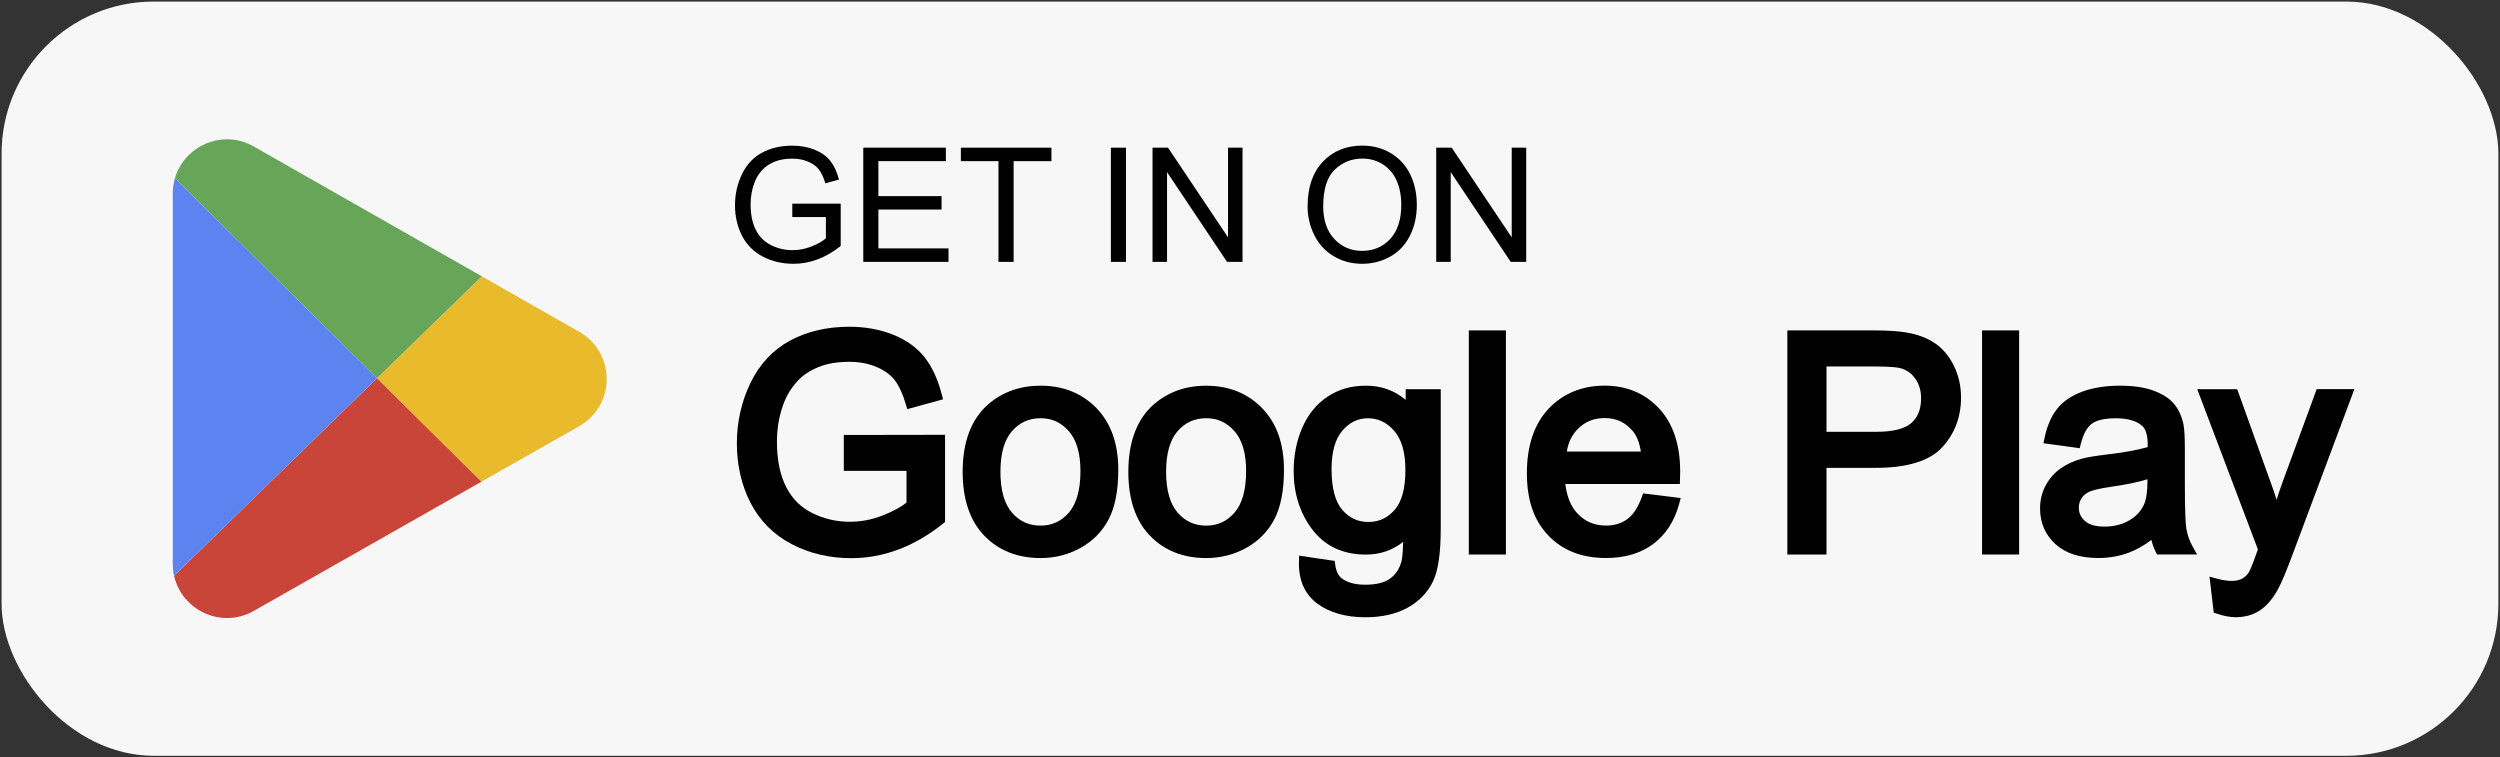
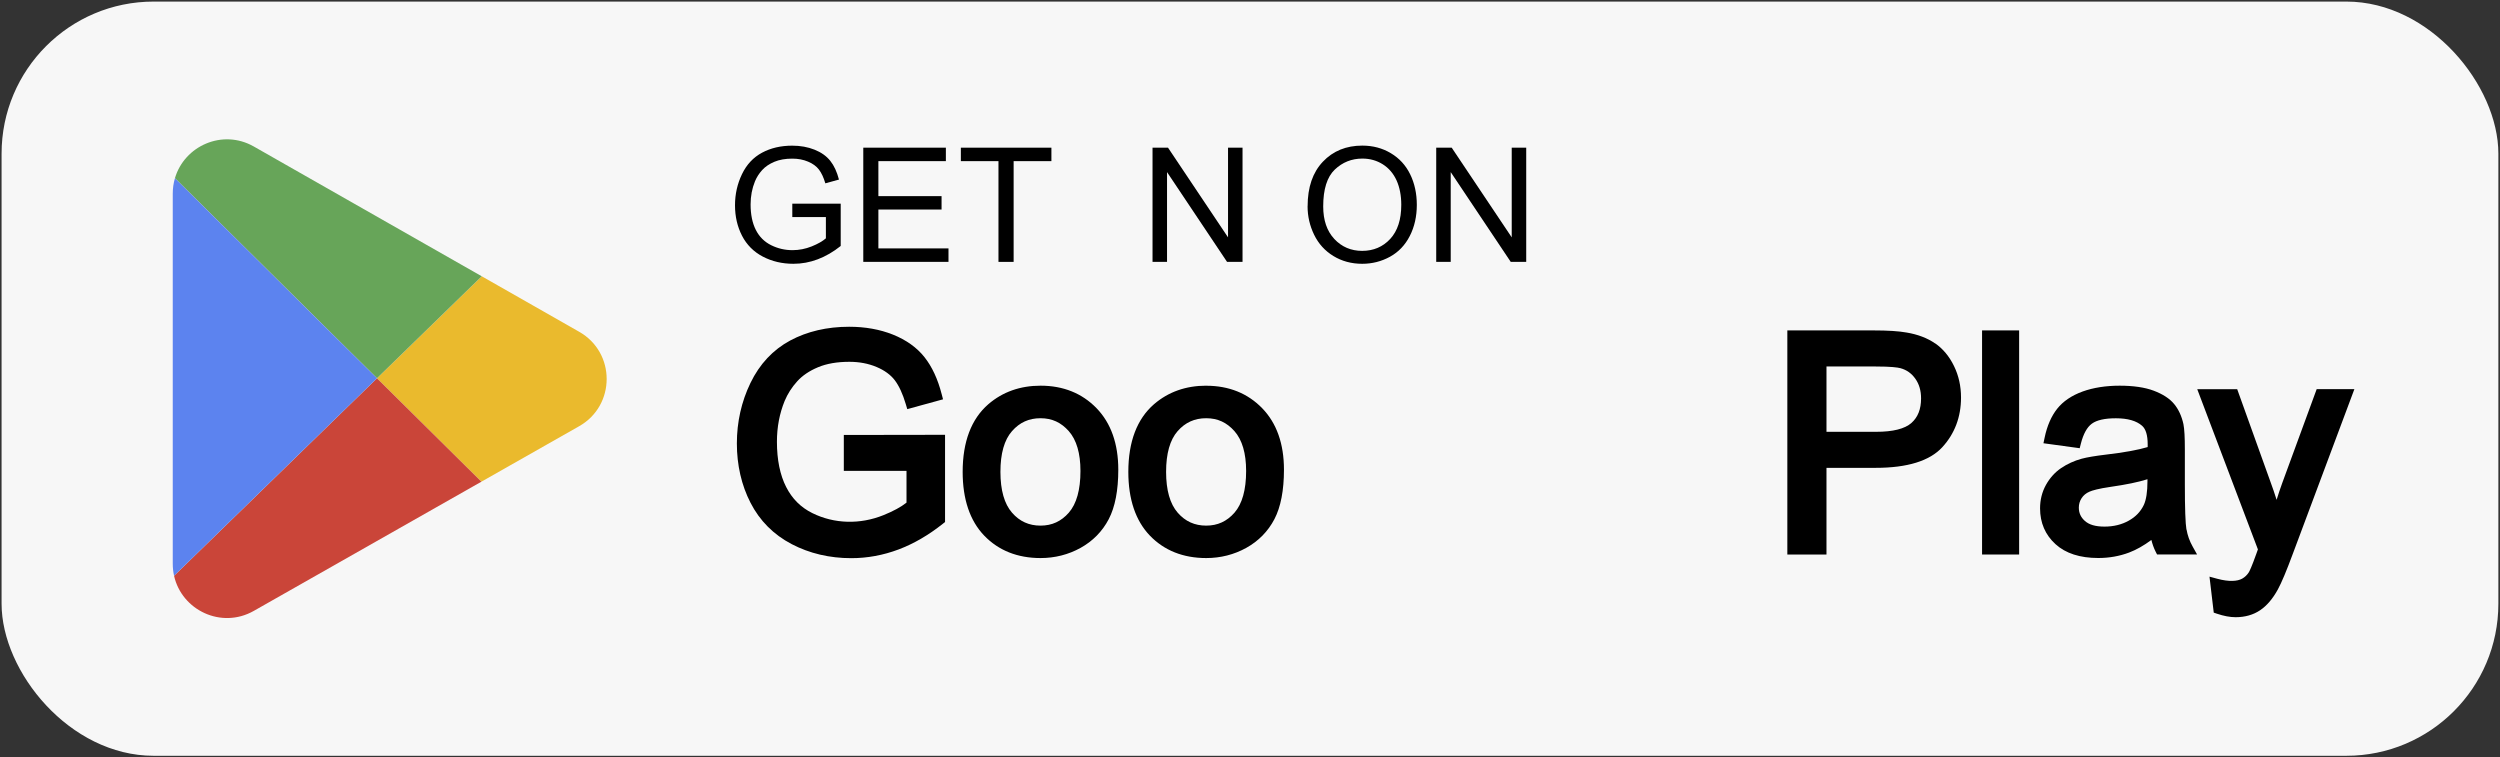
<svg xmlns="http://www.w3.org/2000/svg" id="uuid-9331e598-18d6-48af-8dfc-fe3c8c8aa161" viewBox="0 0 458.6 138.93">
  <rect x="0" y="0" width="458.6" height="138.93" fill="#333333" stroke="none" />
  <defs>
    <style>.uuid-b5dbb8cf-75ed-46ec-b9be-b42dd2255dcd{fill:#eaba2d;}.uuid-c784c223-a5a6-441d-a813-c58a7147a0ec{fill:#5c83ef;}.uuid-531b29de-688a-4aa6-af17-3f7521795ad7{fill:#f7f7f7;}.uuid-71d5f096-7dde-46e9-88bb-5f4a7a3995a5{fill:#ca4539;}.uuid-a8bf8de6-cc0b-44a4-ae85-ca06cc1a9661{fill:#67a559;}</style>
  </defs>
  <rect class="uuid-531b29de-688a-4aa6-af17-3f7521795ad7" x=".29" y=".29" width="458.01" height="138.35" rx="27.89" ry="27.89" />
  <path class="uuid-b5dbb8cf-75ed-46ec-b9be-b42dd2255dcd" d="M106.26,60.87c6.71,3.82,6.7,13.5-.01,17.31l-17.94,10.18-19.16-18.97,19.22-18.71,17.89,10.19Z" />
  <path class="uuid-a8bf8de6-cc0b-44a4-ae85-ca06cc1a9661" d="M88.37,50.68l-19.22,18.71-37.06-36.7c1.73-5.91,8.71-9.1,14.48-5.81l41.8,23.8Z" />
  <path class="uuid-71d5f096-7dde-46e9-88bb-5f4a7a3995a5" d="M69.15,69.39l19.16,18.97-41.75,23.7c-5.97,3.39-13.23-.15-14.63-6.44l37.22-36.23Z" />
  <path class="uuid-c784c223-a5a6-441d-a813-c58a7147a0ec" d="M69.15,69.39l-37.22,36.23c-.16-.71-.24-1.45-.24-2.22V35.53c0-1,.14-1.95.4-2.84l37.06,36.7Z" />
  <path d="M145.34,39.82v-2.46h8.88s0,7.76,0,7.76c-1.36,1.09-2.77,1.9-4.22,2.45-1.45.55-2.94.82-4.46.82-2.06,0-3.93-.44-5.61-1.32-1.68-.88-2.95-2.16-3.81-3.82-.86-1.67-1.29-3.53-1.29-5.59s.43-3.94,1.28-5.71c.85-1.77,2.08-3.08,3.68-3.94,1.6-.86,3.44-1.29,5.53-1.29,1.52,0,2.88.25,4.11.74,1.22.49,2.18,1.17,2.88,2.05.7.88,1.22,2.02,1.59,3.43l-2.5.69c-.31-1.07-.71-1.91-1.17-2.52-.47-.61-1.13-1.1-2-1.46-.87-.37-1.83-.55-2.89-.55-1.27,0-2.36.19-3.29.58-.92.39-1.67.89-2.24,1.52-.57.63-1.01,1.32-1.32,2.07-.53,1.3-.8,2.7-.8,4.22,0,1.87.32,3.43.96,4.69s1.58,2.19,2.81,2.8c1.23.61,2.53.91,3.92.91,1.2,0,2.37-.23,3.52-.69,1.14-.46,2.01-.96,2.6-1.48v-3.9h-6.16Z" />
  <path d="M158.36,48.04v-20.95h15.15v2.47h-12.38v6.42h11.59v2.46h-11.59v7.13h12.86v2.47h-15.64Z" />
  <path d="M183.16,48.04v-18.48h-6.9v-2.47h16.61v2.47h-6.93v18.48h-2.77Z" />
-   <path d="M203.78,48.04v-20.95h2.77v20.95h-2.77Z" />
  <path d="M211.42,48.04v-20.95h2.84l11.01,16.45v-16.45h2.66v20.95h-2.84l-11.01-16.47v16.47h-2.66Z" />
  <path d="M239.87,37.83c0-3.48.93-6.2,2.8-8.17,1.87-1.97,4.28-2.95,7.23-2.95,1.93,0,3.68.46,5.23,1.39,1.55.92,2.74,2.21,3.55,3.87.81,1.65,1.22,3.53,1.22,5.62s-.43,4.03-1.29,5.7c-.86,1.68-2.07,2.95-3.64,3.81-1.57.86-3.27,1.29-5.09,1.29-1.97,0-3.74-.48-5.29-1.43-1.55-.95-2.73-2.25-3.53-3.9-.8-1.65-1.2-3.39-1.2-5.23ZM242.73,37.87c0,2.53.68,4.51,2.04,5.97,1.36,1.45,3.06,2.18,5.11,2.18s3.8-.73,5.15-2.2c1.35-1.47,2.02-3.55,2.02-6.25,0-1.71-.29-3.19-.86-4.47-.58-1.27-1.42-2.26-2.53-2.96-1.11-.7-2.36-1.05-3.74-1.05-1.96,0-3.65.67-5.07,2.02-1.41,1.35-2.12,3.6-2.12,6.75Z" />
  <path d="M263.46,48.04v-20.95h2.84l11.01,16.45v-16.45h2.66v20.95h-2.84l-11.01-16.47v16.47h-2.66Z" />
  <path d="M154.79,86.38h11.5v5.82c-1,.8-2.42,1.57-4.23,2.3-4.31,1.74-9.04,1.61-13.05-.38-2.12-1.05-3.69-2.62-4.8-4.79-1.12-2.2-1.69-4.99-1.69-8.3,0-2.68.48-5.2,1.42-7.49.54-1.29,1.31-2.5,2.29-3.58.95-1.06,2.24-1.93,3.82-2.59,1.59-.67,3.53-1,5.75-1,1.83,0,3.51.32,5,.95,1.45.61,2.57,1.43,3.33,2.42.79,1.04,1.47,2.51,2.02,4.37l.28.94,6.56-1.8-.25-.95c-.71-2.76-1.77-5.04-3.15-6.78-1.4-1.77-3.35-3.16-5.79-4.14-2.4-.96-5.1-1.44-8.04-1.44-4.04,0-7.68.85-10.8,2.52-3.16,1.7-5.62,4.32-7.3,7.8-1.65,3.42-2.49,7.15-2.49,11.09s.84,7.65,2.51,10.89c1.69,3.29,4.22,5.83,7.54,7.57,3.27,1.71,6.95,2.58,10.94,2.58,2.95,0,5.87-.54,8.68-1.6,2.79-1.05,5.53-2.65,8.14-4.73l.38-.3v-16l-18.57.03v6.59Z" />
  <path d="M190.88,70.75c-3.73,0-6.95,1.14-9.57,3.39-3.13,2.71-4.72,6.89-4.72,12.42,0,5.03,1.33,8.96,3.95,11.69,2.63,2.73,6.11,4.12,10.34,4.12,2.63,0,5.1-.63,7.33-1.86,2.25-1.25,4-3.02,5.18-5.28,1.16-2.22,1.75-5.28,1.75-9.07,0-4.75-1.34-8.54-3.99-11.28-2.66-2.74-6.11-4.13-10.27-4.13ZM198.2,86.4c0,3.45-.72,6.02-2.13,7.64-1.4,1.6-3.1,2.38-5.2,2.38s-3.83-.77-5.22-2.37c-1.41-1.61-2.13-4.13-2.13-7.49s.71-5.88,2.13-7.48c1.4-1.59,3.1-2.36,5.22-2.36s3.78.78,5.19,2.37c1.42,1.61,2.14,4.07,2.14,7.3Z" />
  <path d="M221.27,70.75c-3.73,0-6.95,1.14-9.57,3.39-3.13,2.71-4.72,6.89-4.72,12.42,0,5.03,1.33,8.96,3.95,11.69,2.63,2.73,6.11,4.12,10.34,4.12,2.63,0,5.1-.63,7.33-1.86,2.25-1.25,4-3.02,5.18-5.28,1.16-2.22,1.75-5.28,1.75-9.07,0-4.75-1.34-8.54-3.99-11.27-2.66-2.74-6.11-4.13-10.27-4.13ZM228.59,86.4c0,3.45-.72,6.02-2.13,7.64-1.4,1.6-3.1,2.38-5.2,2.38s-3.83-.77-5.22-2.37c-1.41-1.61-2.13-4.13-2.13-7.49s.71-5.88,2.12-7.48c1.4-1.59,3.11-2.36,5.23-2.36s3.78.78,5.19,2.37c1.42,1.61,2.14,4.07,2.14,7.3Z" />
-   <path d="M257.86,73.35c-2.05-1.72-4.48-2.6-7.27-2.6s-5.09.69-7.11,2.04c-2.01,1.35-3.57,3.28-4.62,5.73-1.03,2.4-1.55,5.05-1.55,7.88,0,4.14,1.15,7.74,3.41,10.72,2.32,3.06,5.63,4.61,9.84,4.61,2.59,0,4.88-.78,6.83-2.33-.05,2.09-.18,3.07-.29,3.53-.37,1.39-1.05,2.43-2.08,3.19-1.03.76-2.56,1.14-4.56,1.14-1.83,0-3.28-.38-4.29-1.14-.67-.5-1.07-1.31-1.23-2.48l-.1-.74-6.53-.97-.03,1.13c-.08,3.39,1.07,5.98,3.42,7.7,2.25,1.64,5.2,2.47,8.78,2.47,3,0,5.58-.58,7.67-1.72,2.12-1.16,3.7-2.78,4.69-4.8.98-2,1.45-5.21,1.45-9.82v-25.49h-6.43v1.96ZM255.82,93.54c-1.31,1.49-2.88,2.21-4.8,2.21s-3.5-.72-4.79-2.22c-1.31-1.51-1.97-4.03-1.97-7.48,0-3.15.67-5.53,2-7.07,1.31-1.52,2.84-2.25,4.68-2.25s3.46.75,4.81,2.3c1.37,1.57,2.06,3.98,2.06,7.19,0,3.36-.67,5.83-1.99,7.33Z" />
-   <rect x="269.44" y="60.61" width="6.8" height="41.11" />
-   <path d="M301.14,91.26c-.66,1.83-1.54,3.16-2.62,3.96s-2.36,1.19-3.91,1.19c-2.1,0-3.8-.71-5.2-2.17-1.23-1.28-1.99-3.12-2.27-5.46h21.01l.03-.97c.02-.58.03-1.02.03-1.31,0-4.92-1.3-8.81-3.87-11.57-2.59-2.78-5.96-4.19-10.02-4.19s-7.64,1.44-10.28,4.27c-2.62,2.81-3.95,6.78-3.95,11.78s1.32,8.7,3.92,11.43c2.61,2.75,6.17,4.14,10.58,4.14,3.5,0,6.43-.88,8.71-2.6,2.29-1.73,3.87-4.18,4.71-7.29l.3-1.11-6.9-.85-.27.75ZM299.55,79.11c.71.85,1.19,2.1,1.45,3.72h-13.58c.28-1.73.96-3.12,2.08-4.21,1.32-1.3,2.91-1.93,4.86-1.93,2.14,0,3.84.79,5.18,2.42Z" />
  <path d="M354.97,62.99h0c-1.42-.98-3.18-1.65-5.22-1.99-1.44-.26-3.45-.39-6.13-.39h-15.75v41.11h7.18v-15.9h9.03c5.8,0,9.9-1.27,12.21-3.78,2.28-2.48,3.44-5.55,3.44-9.12,0-2.08-.43-4.02-1.29-5.78-.86-1.77-2.03-3.17-3.46-4.16ZM344.16,79.21h-9.11v-11.98h9.01c2.8,0,4.03.17,4.56.31,1.13.31,2.02.94,2.72,1.92.71,1,1.06,2.19,1.06,3.62,0,1.98-.58,3.45-1.77,4.51-1.21,1.07-3.38,1.62-6.46,1.62Z" />
  <rect x="363.59" y="60.61" width="6.8" height="41.11" />
  <path d="M401.08,97.15c-.19-1.12-.29-3.91-.29-8.3v-6.4c0-2.22-.08-3.73-.26-4.64-.32-1.47-.89-2.71-1.7-3.69-.82-1-2.08-1.82-3.75-2.45-1.62-.61-3.72-.92-6.25-.92s-4.82.36-6.77,1.06c-2.02.73-3.6,1.8-4.69,3.17-1.07,1.35-1.85,3.13-2.3,5.28l-.22,1.05,6.65.91.22-.86c.45-1.77,1.13-3,2.01-3.64.9-.66,2.38-.99,4.41-.99,2.16,0,3.77.46,4.81,1.38.68.6,1.02,1.74,1.02,3.38,0,.1,0,.27,0,.52-1.77.53-4.35,1-7.7,1.39-1.97.24-3.41.48-4.42.75-1.38.38-2.64.96-3.75,1.71-1.15.78-2.09,1.83-2.8,3.11-.71,1.29-1.07,2.73-1.07,4.28,0,2.65.95,4.86,2.83,6.57,1.85,1.69,4.49,2.54,7.85,2.54,2,0,3.9-.34,5.65-1,1.32-.5,2.69-1.27,4.09-2.31.19.76.44,1.47.76,2.11l.28.55h7.34l-.83-1.49c-.55-.98-.92-2.02-1.1-3.09ZM393.93,87.92v.34c0,1.96-.23,3.43-.67,4.37-.59,1.23-1.49,2.17-2.76,2.88-1.28.72-2.78,1.09-4.45,1.09s-2.82-.35-3.59-1.03c-.75-.66-1.12-1.46-1.12-2.45,0-.64.17-1.21.51-1.74.34-.52.81-.91,1.45-1.19.5-.22,1.59-.55,3.93-.89,2.78-.4,4.99-.85,6.7-1.39Z" />
  <path d="M424.97,71.39l-6.3,17.17c-.37,1.03-.73,2.07-1.05,3.13-.35-1.11-.71-2.19-1.1-3.23l-6.13-17.07h-7.33l11.13,29.39c-.13.36-.24.64-.3.84-.85,2.39-1.23,3.14-1.37,3.37-.32.5-.72.88-1.22,1.16-.87.48-2.37.61-4.56.02l-1.43-.39.78,6.6.59.2c1.24.42,2.39.64,3.42.64,1.72,0,3.24-.43,4.5-1.28,1.23-.83,2.33-2.12,3.26-3.83.67-1.23,1.57-3.37,2.75-6.56l11.28-30.17h-6.94Z" />
</svg>